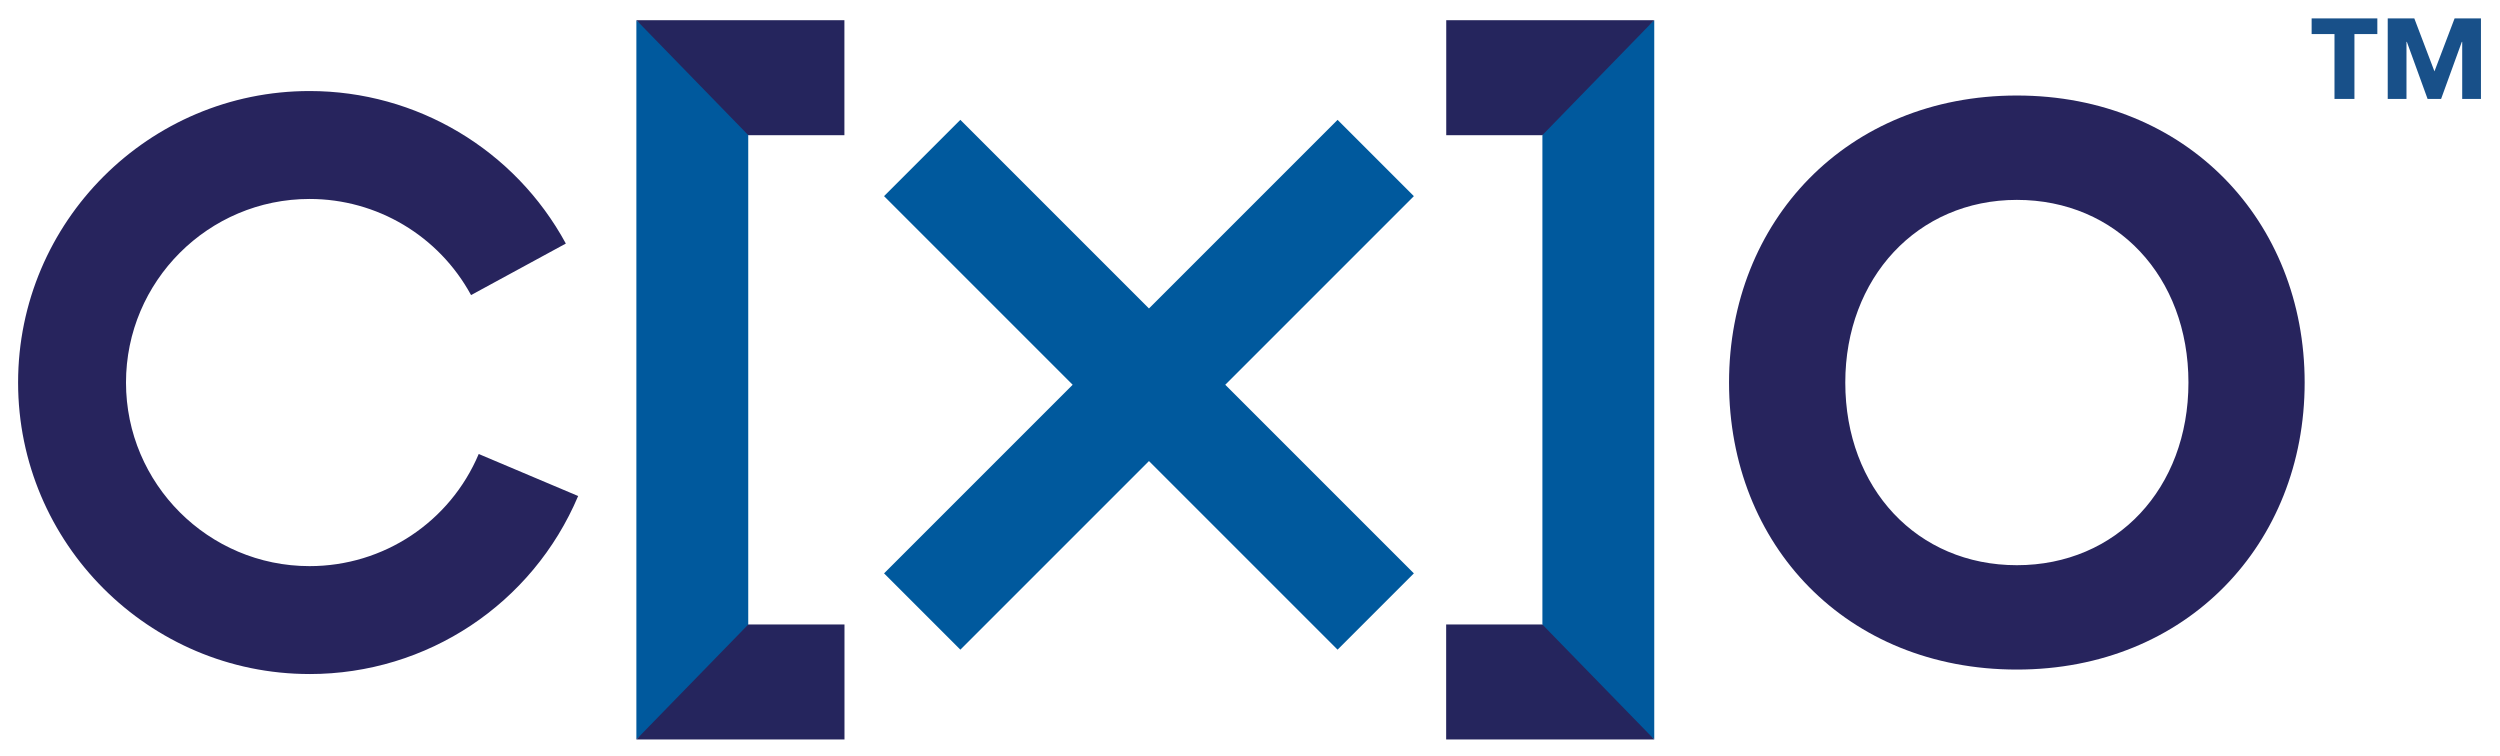
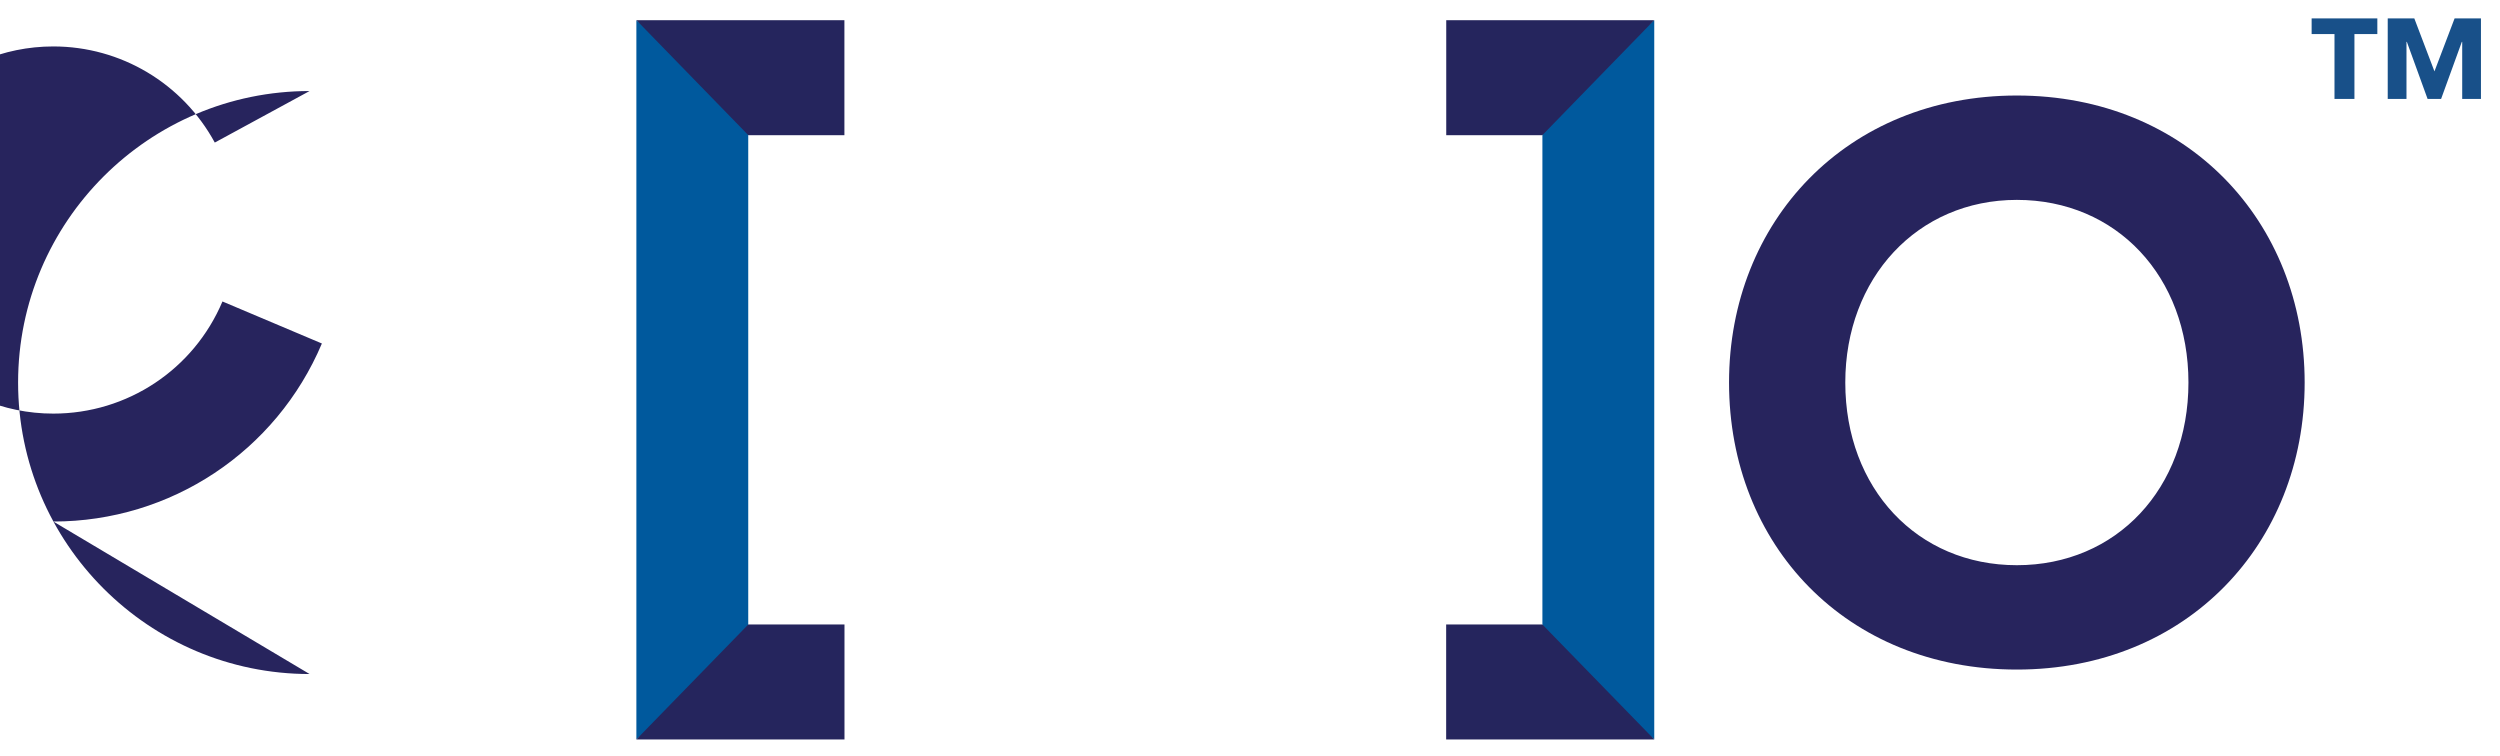
<svg xmlns="http://www.w3.org/2000/svg" id="Layer_1" viewBox="0 0 1243.45 376">
  <g id="Artwork_10">
    <path d="M1182.44,9.15v7.78h-11.39V49.22h-9.92V16.93h-11.37v-7.78h32.68Zm51.54,0V49.22h-9.33V20.82h-.19l-10.31,28.4h-6.71l-10.31-28.4h-.19v28.4h-9.33V9.15h13.22l10.02,26.35,10.02-26.35h13.12Z" fill="#185089" />
  </g>
  <g>
    <g>
      <polygon points="316.52 367.76 372.16 323.88 372.16 53.93 316.52 10.05 316.52 367.76" fill="#00599d" />
      <polygon points="316.56 10.05 372.2 67.25 419.99 67.25 419.99 10.05 316.56 10.05" fill="#25255d" />
    </g>
    <polygon points="420.03 367.78 420.03 310.58 372.2 310.58 316.52 367.78 420.03 367.78" fill="#25255d" />
  </g>
  <g>
    <g>
      <polygon points="822.79 367.76 767.16 323.88 767.16 53.93 822.79 10.05 822.79 367.76" fill="#00599d" />
      <polygon points="822.75 10.05 767.12 67.25 719.33 67.25 719.33 10.05 822.75 10.05" fill="#25255d" />
    </g>
    <polygon points="719.29 367.78 719.29 310.58 767.11 310.58 822.79 367.78 719.29 367.78" fill="#25255d" />
  </g>
-   <polygon points="703.23 97.56 665.28 59.61 571.47 153.42 477.66 59.61 439.71 97.56 533.52 191.37 439.71 285.18 477.66 323.13 571.47 229.32 665.28 323.13 703.23 285.18 609.42 191.37 703.23 97.56" fill="#00599d" />
-   <path d="M153.98,335.25c-79.95,0-144.98-65.04-144.98-144.99S74.03,45.28,153.98,45.28c53.21,0,102.05,29.07,127.46,75.86l-47.15,25.63c-16.03-29.49-46.8-47.81-80.31-47.81-50.34,0-91.31,40.96-91.31,91.31s40.96,91.31,91.31,91.31c36.78,0,69.81-21.89,84.13-55.77l49.45,20.9c-22.75,53.79-75.17,88.55-133.58,88.55Z" fill="#27245d" />
+   <path d="M153.98,335.25c-79.95,0-144.98-65.04-144.98-144.99S74.03,45.28,153.98,45.28l-47.15,25.63c-16.03-29.49-46.8-47.81-80.31-47.81-50.34,0-91.31,40.96-91.31,91.31s40.96,91.31,91.31,91.31c36.78,0,69.81-21.89,84.13-55.77l49.45,20.9c-22.75,53.79-75.17,88.55-133.58,88.55Z" fill="#27245d" />
  <path d="M859.99,190.27c0-80.23,58.6-142.76,143.15-142.76s143.15,62.53,143.15,142.76-58.6,142.76-143.15,142.76-143.15-61.74-143.15-142.76Zm57.82,0c0,52.7,35.78,90.85,85.34,90.85s85.34-38.15,85.34-90.85-35.78-90.85-85.34-90.85-85.34,38.94-85.34,90.85Z" fill="#27245d" />
</svg>